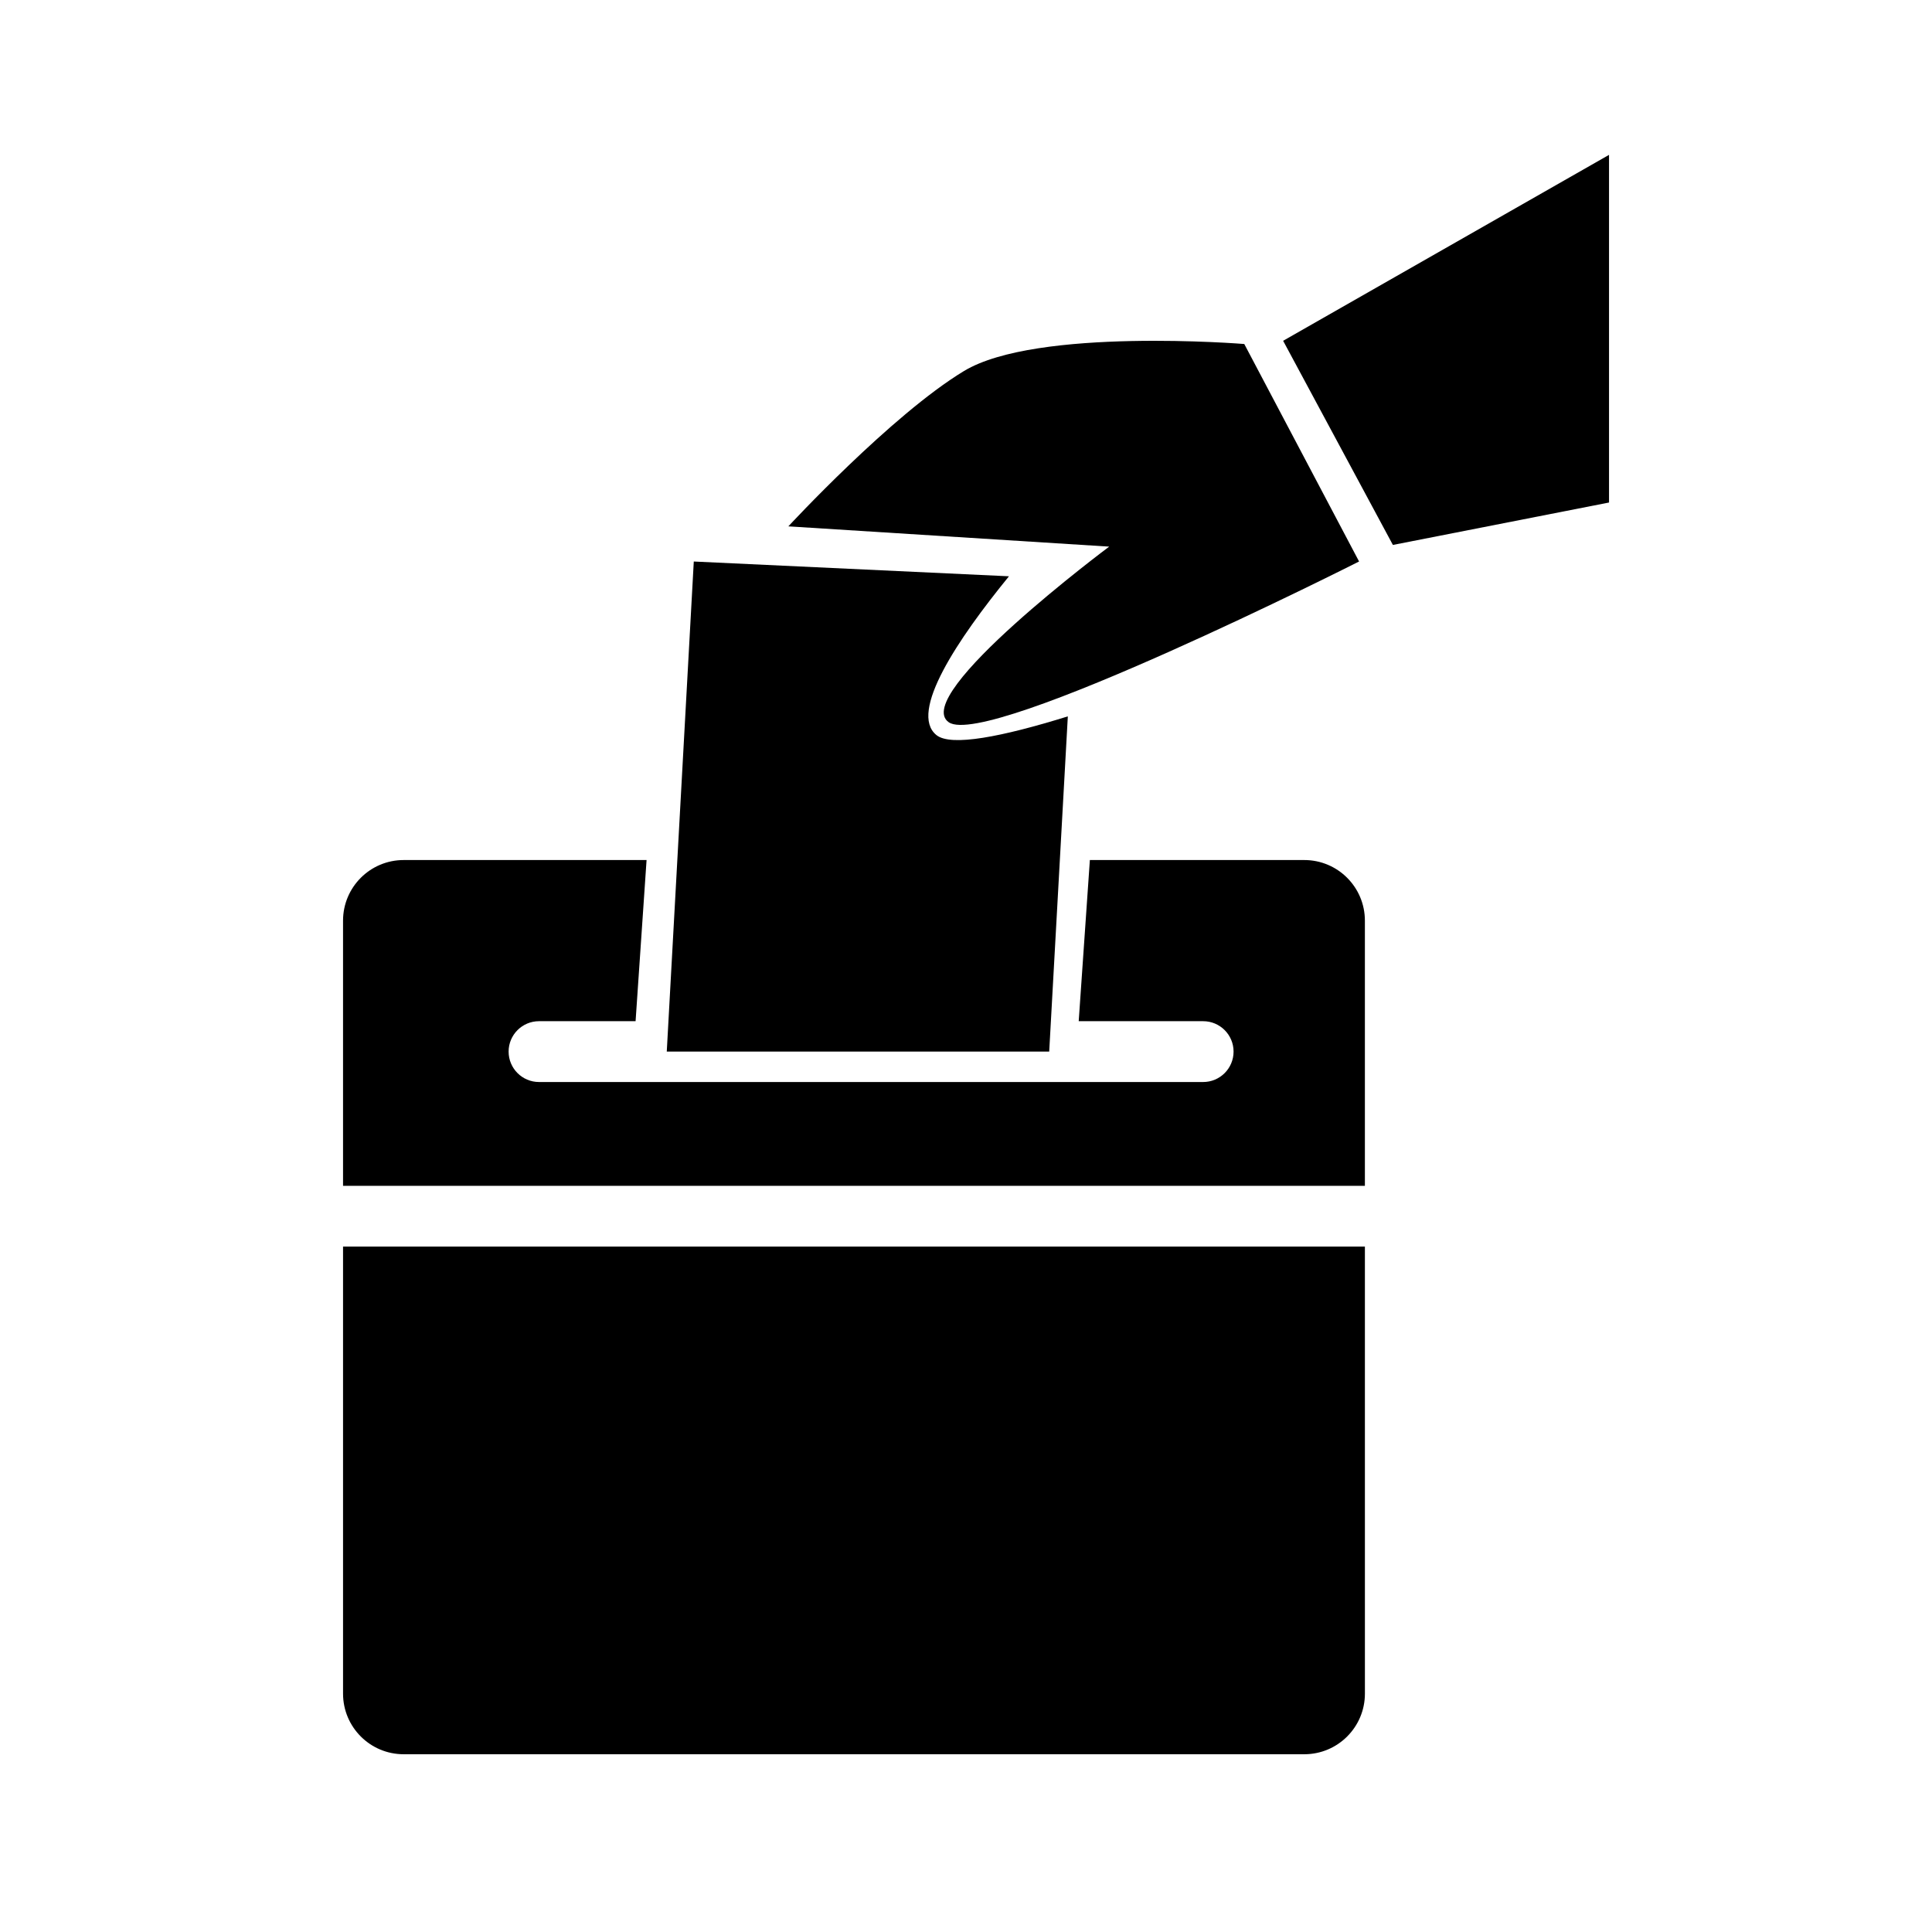
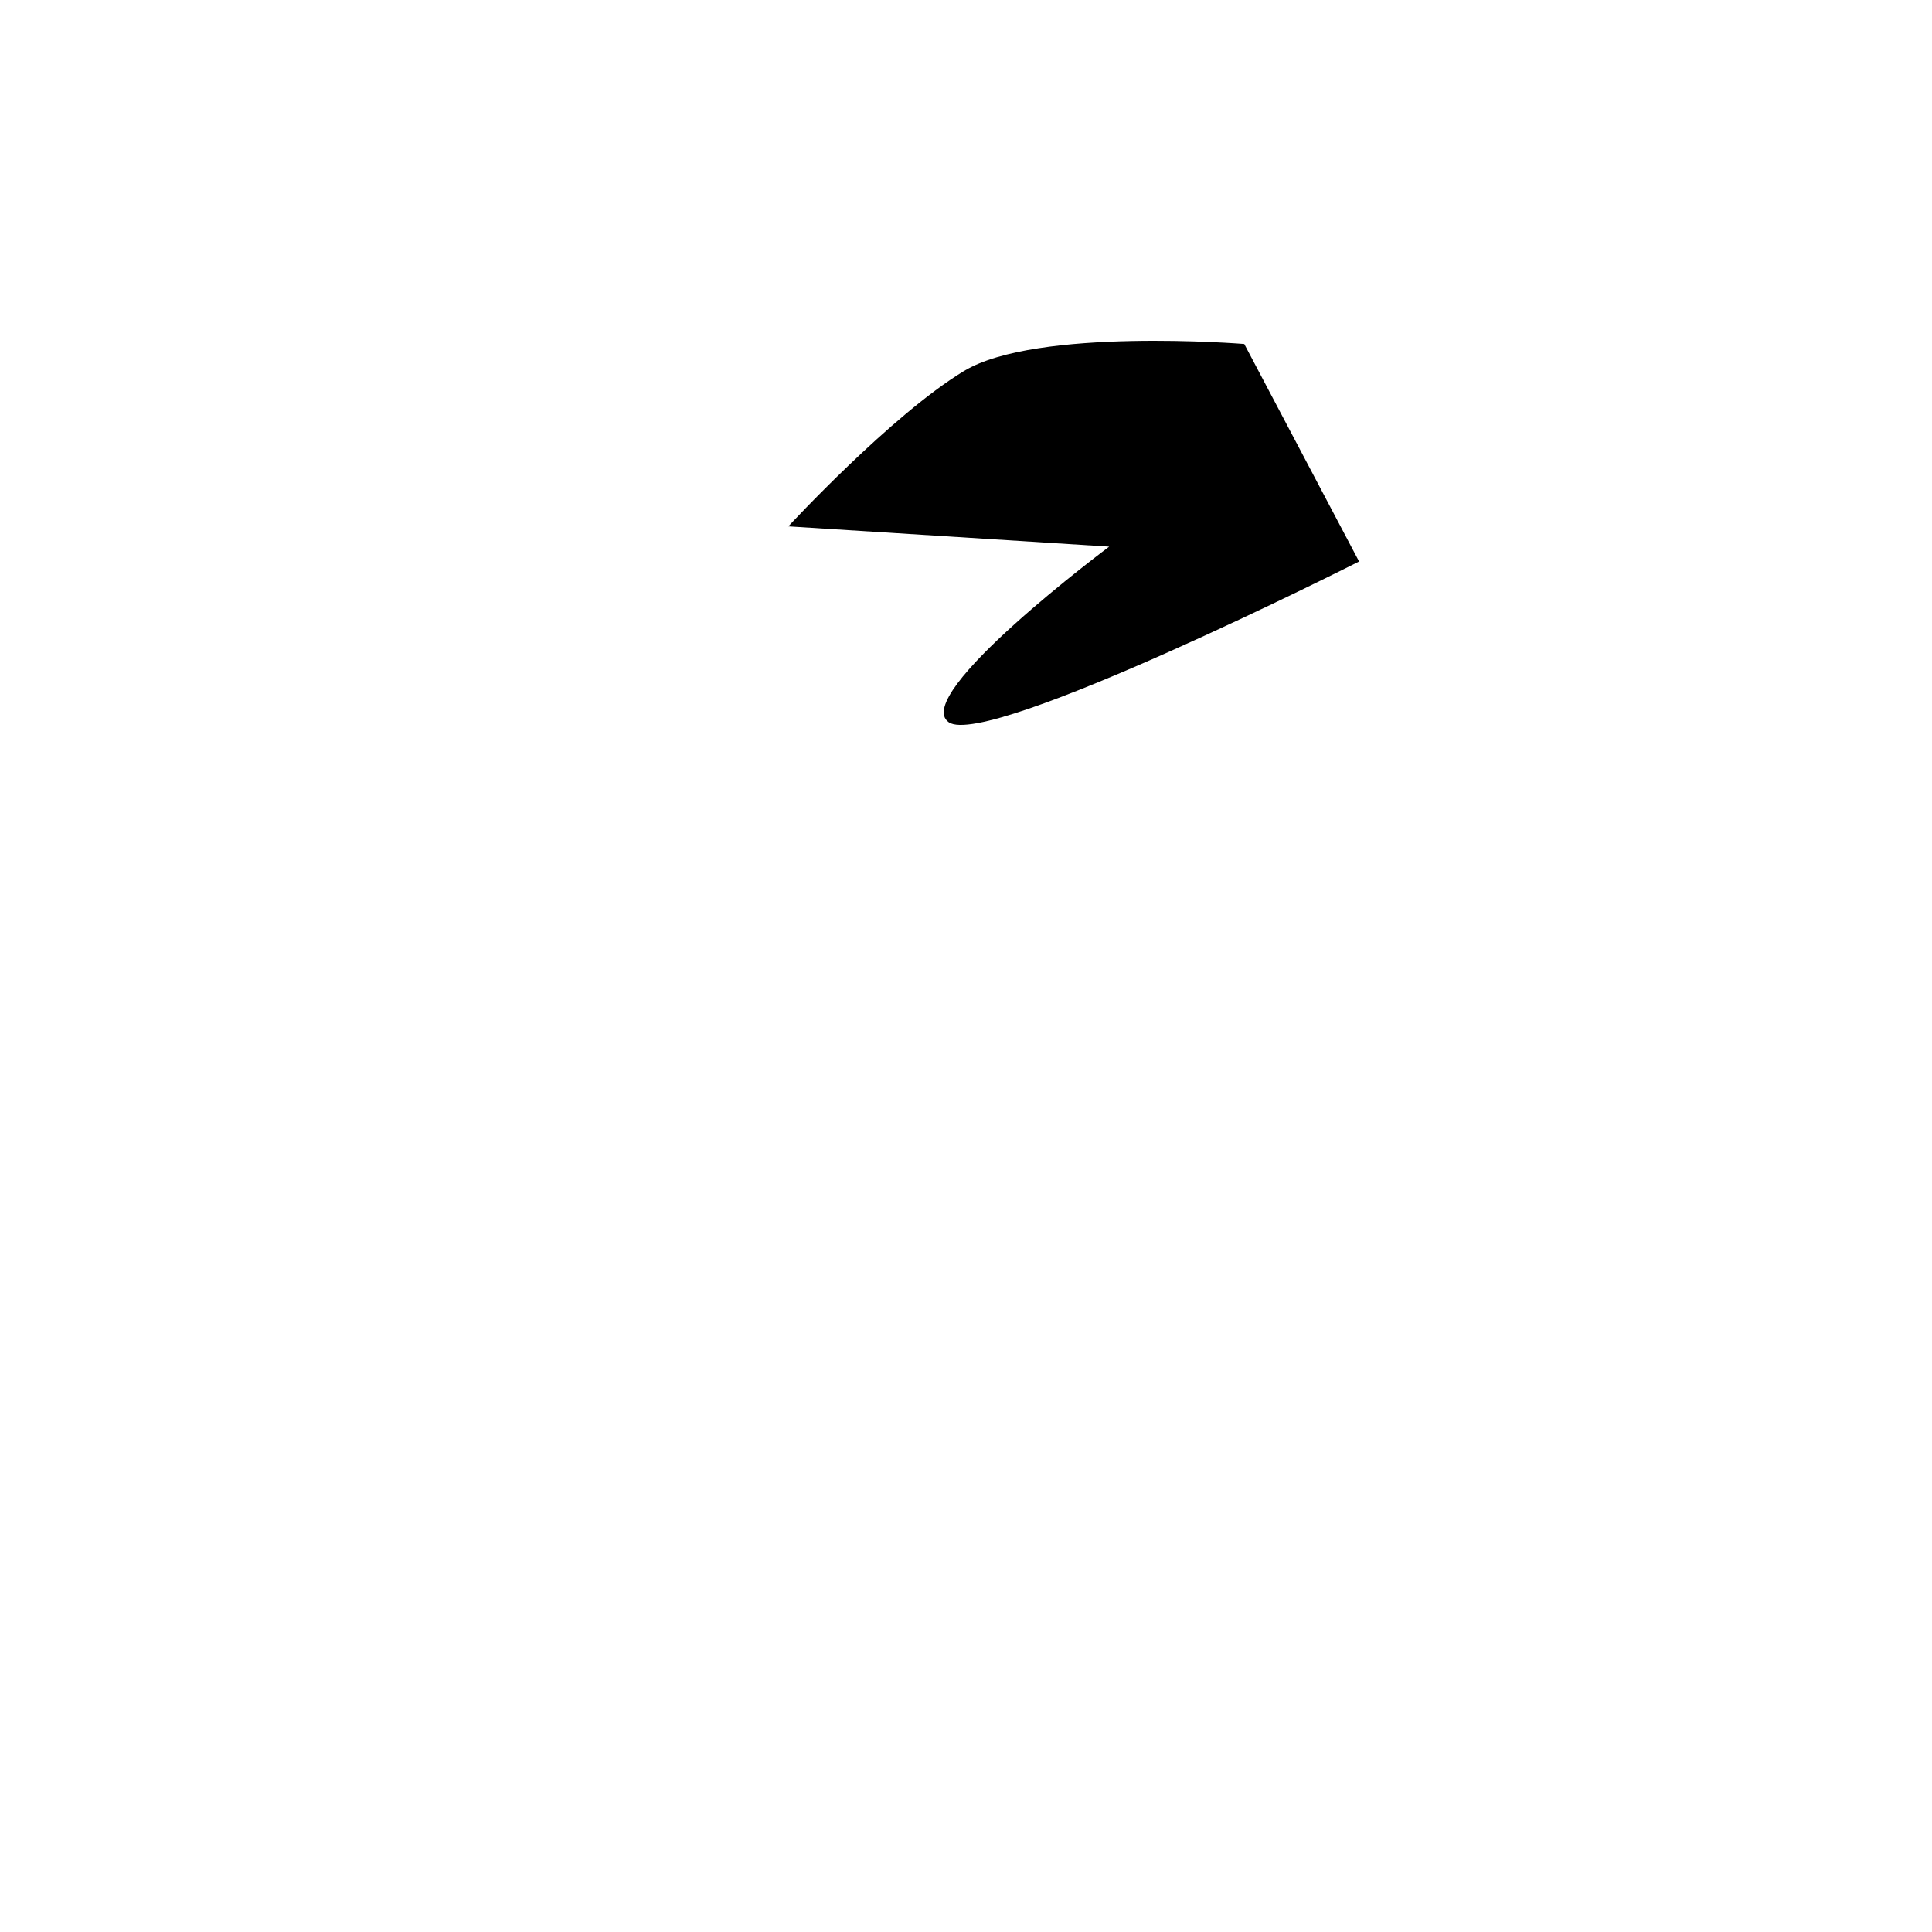
<svg xmlns="http://www.w3.org/2000/svg" fill="#000000" width="800px" height="800px" version="1.1" viewBox="144 144 512 512">
  <g>
-     <path d="m234.91 474.36v118.47c0 8.871 7.188 16.062 16.062 16.062h238.68c8.871 0 16.062-7.188 16.062-16.062l-0.004-118.47z" />
-     <path d="m489.65 371.92h-56.824l-2.957 42.707h32.984c4.449 0 8.055 3.613 8.055 8.055 0 4.449-3.606 8.062-8.055 8.062h-176.01c-4.449 0-8.055-3.613-8.055-8.062 0-4.445 3.606-8.055 8.055-8.055h25.594l2.91-42.707h-64.375c-8.871 0-16.062 7.195-16.062 16.062v70.277h270.8v-70.281c0-8.867-7.188-16.059-16.059-16.059z" />
-     <path d="m392.16 338.8c-7.406-6.004 5.707-25.512 19.227-42.078l-83.527-3.914-7.16 129.87h101.35l4.934-88.832c-17.445 5.414-30.977 8.07-34.82 4.957z" />
    <path d="m352.92 283.49 85.027 5.371s-52.805 39.383-42.516 46.543c10.293 7.16 108.74-42.602 108.74-42.602l-30.426-57.637s-55.043-4.481-74.285 7.16c-19.238 11.633-46.539 41.164-46.539 41.164z" />
-     <path d="m570.41 185.04-86.367 49.273 29.09 54.102 57.277-11.242z" />
  </g>
</svg>